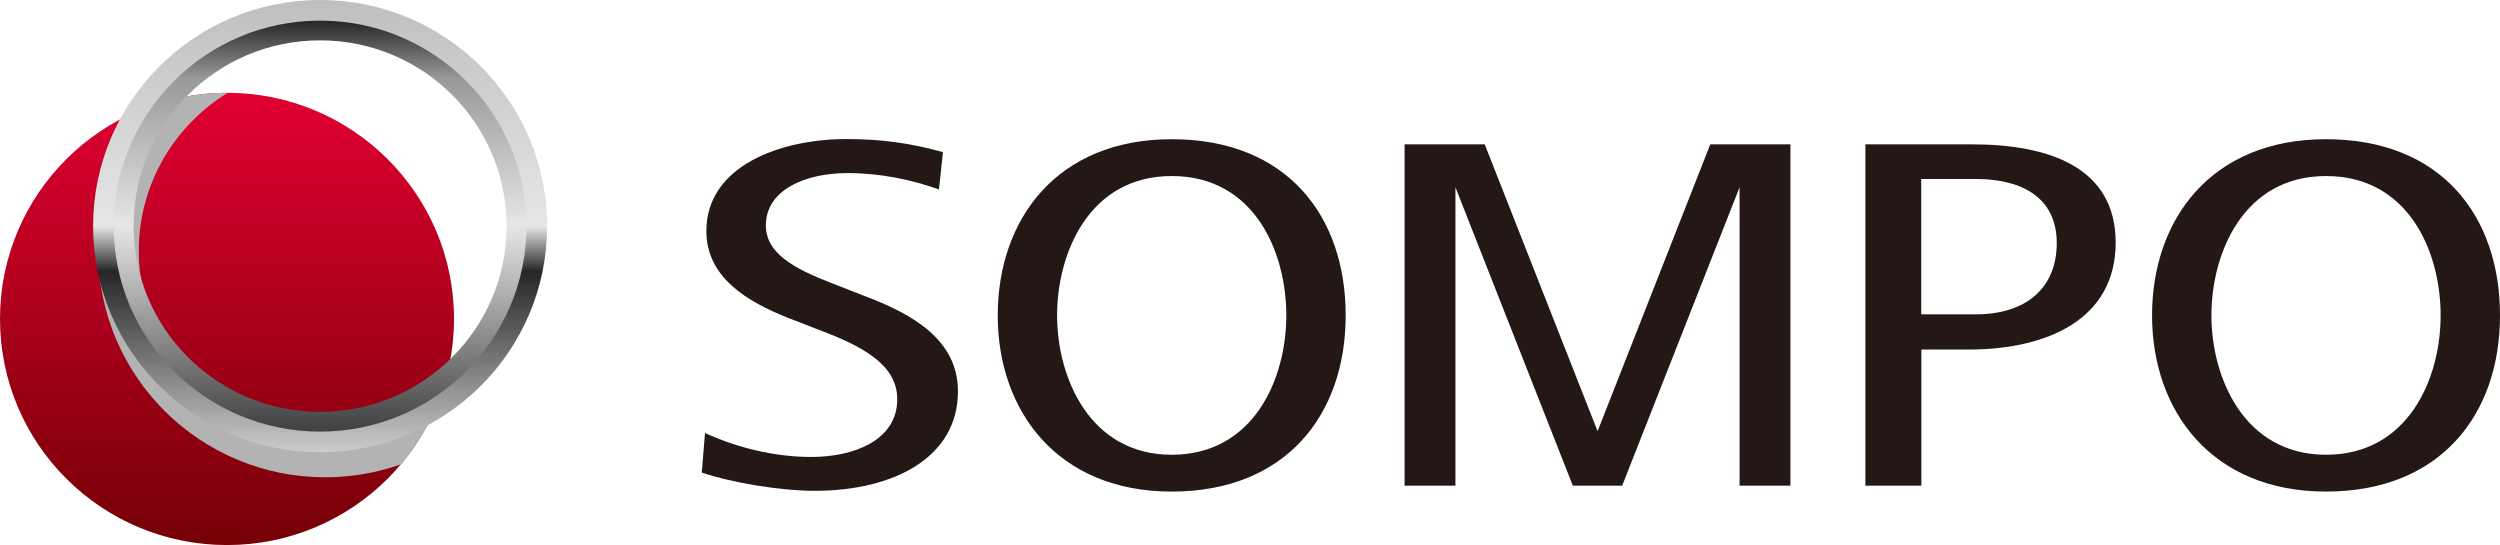
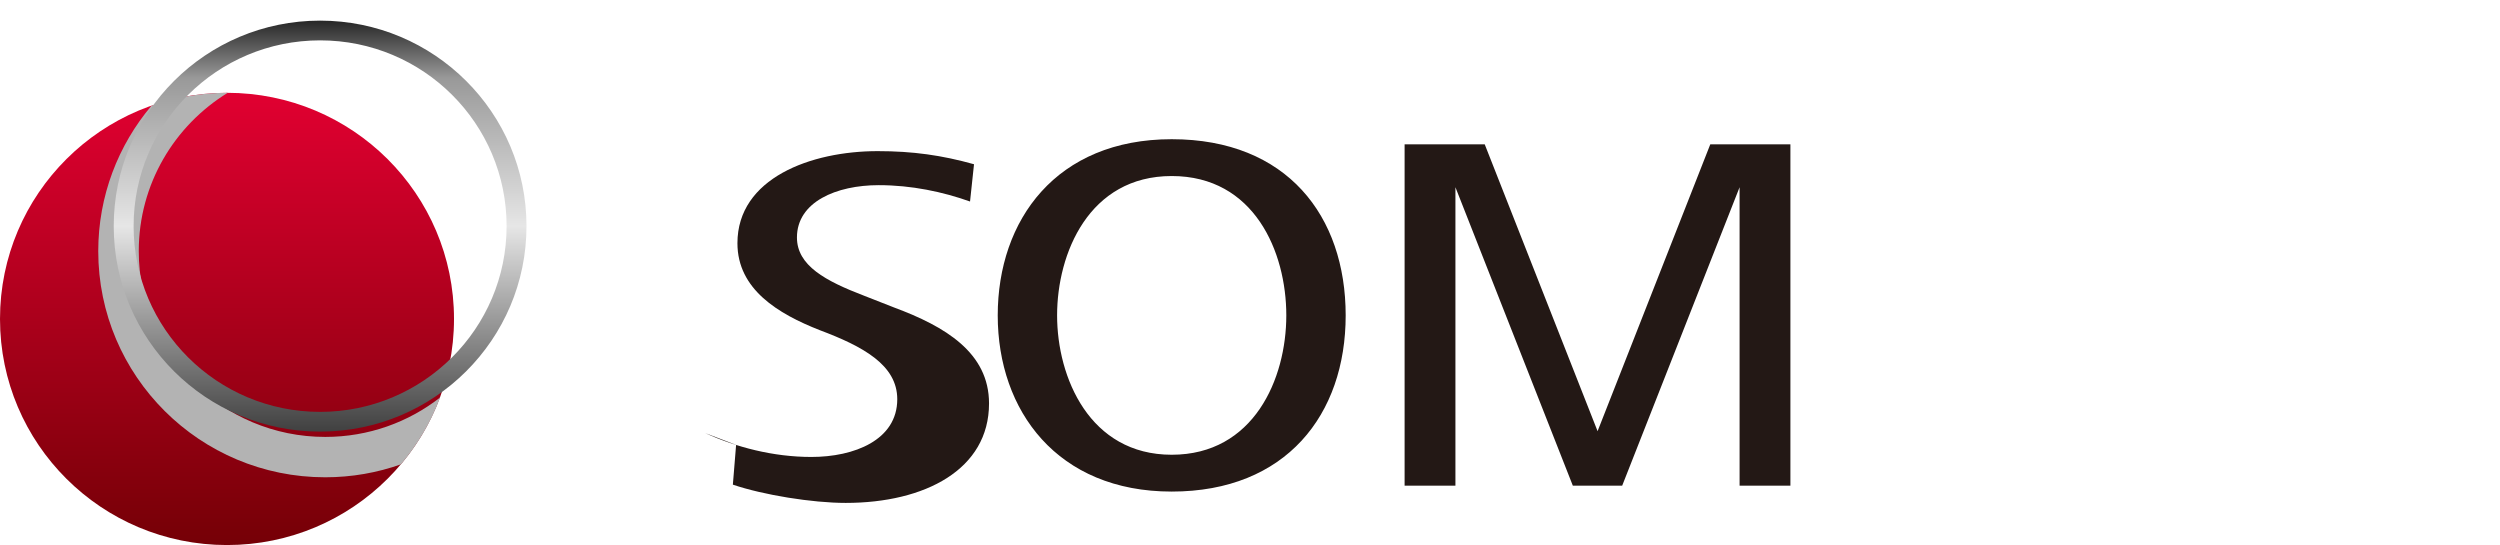
<svg xmlns="http://www.w3.org/2000/svg" viewBox="0 0 169.71 37">
  <defs>
    <style> .cls-1 { fill: url(#linear-gradient); } .cls-1, .cls-2, .cls-3, .cls-4, .cls-5 { stroke-width: 0px; } .cls-2 { fill: #231815; } .cls-6 { isolation: isolate; } .cls-3 { fill: url(#linear-gradient-2); } .cls-4 { fill: url(#linear-gradient-3); } .cls-5 { fill: #b3b3b3; mix-blend-mode: multiply; } </style>
    <linearGradient id="linear-gradient" x1="-289.31" y1="-2057.26" x2="-258.6" y2="-2057.26" gradientTransform="translate(2072.68 -252.31) rotate(-90)" gradientUnits="userSpaceOnUse">
      <stop offset="0" stop-color="#750006" />
      <stop offset="1" stop-color="#e10031" />
    </linearGradient>
    <linearGradient id="linear-gradient-2" x1="-260.36" y1="-2105.63" x2="-229.66" y2="-2105.63" gradientTransform="translate(2127.36 -229.66) rotate(-90)" gradientUnits="userSpaceOnUse">
      <stop offset="0" stop-color="#ccc" />
      <stop offset=".09" stop-color="#a6a6a6" />
      <stop offset=".4" stop-color="#262626" />
      <stop offset=".5" stop-color="#e6e6e6" />
      <stop offset="1" stop-color="#bfbfbf" />
    </linearGradient>
    <linearGradient id="linear-gradient-3" x1="-258.96" y1="-2105.63" x2="-231.06" y2="-2105.63" gradientTransform="translate(2127.36 -229.66) rotate(-90)" gradientUnits="userSpaceOnUse">
      <stop offset="0" stop-color="#404040" />
      <stop offset=".27" stop-color="#999" />
      <stop offset=".5" stop-color="#e6e6e6" />
      <stop offset=".86" stop-color="#999" />
      <stop offset="1" stop-color="#262626" />
    </linearGradient>
  </defs>
  <g class="cls-6">
    <g id="_レイヤー_2" data-name="レイヤー 2">
      <g id="_レイヤー_1-2" data-name="レイヤー 1">
        <g>
          <g>
            <polygon class="cls-2" points="116.1 9.8 108.45 29.27 100.79 9.8 95.35 9.8 95.35 32.97 98.8 32.97 98.8 12.71 106.77 32.97 110.12 32.97 118.09 12.71 118.09 32.97 121.54 32.97 121.54 9.8 116.1 9.8" />
-             <path class="cls-2" d="m47.87,29.4c2.09.95,4.6,1.62,7.21,1.62,2.9,0,5.83-1.14,5.83-3.92,0-2.33-2.34-3.59-5.27-4.69l-2.11-.82c-2.82-1.11-5.58-2.77-5.58-5.9,0-4.42,5-6.25,9.52-6.25,2.39,0,4.36.28,6.54.89l-.27,2.53c-1.86-.66-3.97-1.11-6.2-1.11-2.88,0-5.55,1.14-5.55,3.55,0,1.91,1.93,2.95,4.57,3.96l2.04.8c3.44,1.28,6.43,3.05,6.43,6.51,0,4.48-4.35,6.75-9.73,6.75-2.27,0-5.6-.54-7.66-1.24l.22-2.7Z" />
-             <path class="cls-2" d="m126.63,32.97V9.8h7.25c5.1,0,9.74,1.49,9.74,6.67s-4.6,7.26-10,7.26h-3.19v9.24h-3.79Zm3.79-11.63h3.7c3.41,0,5.5-1.78,5.5-4.84s-2.32-4.35-5.5-4.35h-3.7v9.18Z" />
-             <path class="cls-2" d="m146.09,21.41c0-6.48,3.98-11.96,11.81-11.96s11.81,5.22,11.81,11.96-4.05,11.96-11.81,11.96-11.81-5.48-11.81-11.96Zm11.81,9.46c5.57,0,7.78-5.15,7.78-9.46s-2.17-9.46-7.78-9.46-7.78,5.24-7.78,9.46,2.21,9.46,7.78,9.46Z" />
+             <path class="cls-2" d="m47.87,29.4c2.09.95,4.6,1.62,7.21,1.62,2.9,0,5.83-1.14,5.83-3.92,0-2.33-2.34-3.59-5.27-4.69c-2.82-1.11-5.58-2.77-5.58-5.9,0-4.42,5-6.25,9.52-6.25,2.39,0,4.36.28,6.54.89l-.27,2.53c-1.86-.66-3.97-1.11-6.2-1.11-2.88,0-5.55,1.14-5.55,3.55,0,1.91,1.93,2.95,4.57,3.96l2.04.8c3.44,1.28,6.43,3.05,6.43,6.51,0,4.48-4.35,6.75-9.73,6.75-2.27,0-5.6-.54-7.66-1.24l.22-2.7Z" />
            <path class="cls-2" d="m67.73,21.41c0-6.48,3.98-11.96,11.81-11.96s11.81,5.22,11.81,11.96-4.05,11.96-11.81,11.96-11.81-5.48-11.81-11.96Zm11.81,9.46c5.57,0,7.78-5.15,7.78-9.46s-2.17-9.46-7.78-9.46-7.78,5.24-7.78,9.46,2.21,9.46,7.78,9.46Z" />
          </g>
          <g>
            <path class="cls-1" d="m15.41,6.3c8.51,0,15.41,6.87,15.41,15.35,0,8.48-6.9,15.35-15.41,15.35S0,30.13,0,21.65,6.9,6.3,15.41,6.3Z" />
            <path class="cls-5" d="m27.22,31.52c1.13-1.34,2.04-2.87,2.66-4.54-2.15,1.68-4.86,2.68-7.8,2.68-6.99,0-12.66-5.64-12.66-12.61,0-4.55,2.42-8.53,6.04-10.75-.01,0-.03,0-.04,0-1.8,0-3.53.31-5.14.88-2.25,2.67-3.61,6.11-3.61,9.87,0,8.48,6.9,15.35,15.41,15.35,1.8,0,3.53-.31,5.14-.88Z" />
            <g>
-               <path class="cls-3" d="m6.32,15.35c0,8.48,6.9,15.35,15.41,15.35s15.41-6.87,15.41-15.35S30.24,0,21.73,0,6.32,6.87,6.32,15.35Zm29,0c0,7.48-6.09,13.54-13.59,13.54s-13.59-6.06-13.59-13.54S14.23,1.82,21.73,1.82s13.59,6.06,13.59,13.54Z" />
              <path class="cls-4" d="m7.72,15.35c0,7.7,6.27,13.95,14.01,13.95s14.01-6.25,14.01-13.95S29.47,1.4,21.73,1.4,7.72,7.65,7.72,15.35Zm26.67,0c0,6.96-5.67,12.61-12.66,12.61s-12.66-5.64-12.66-12.61S14.74,2.74,21.73,2.74s12.66,5.64,12.66,12.61Z" />
            </g>
          </g>
        </g>
      </g>
    </g>
  </g>
</svg>